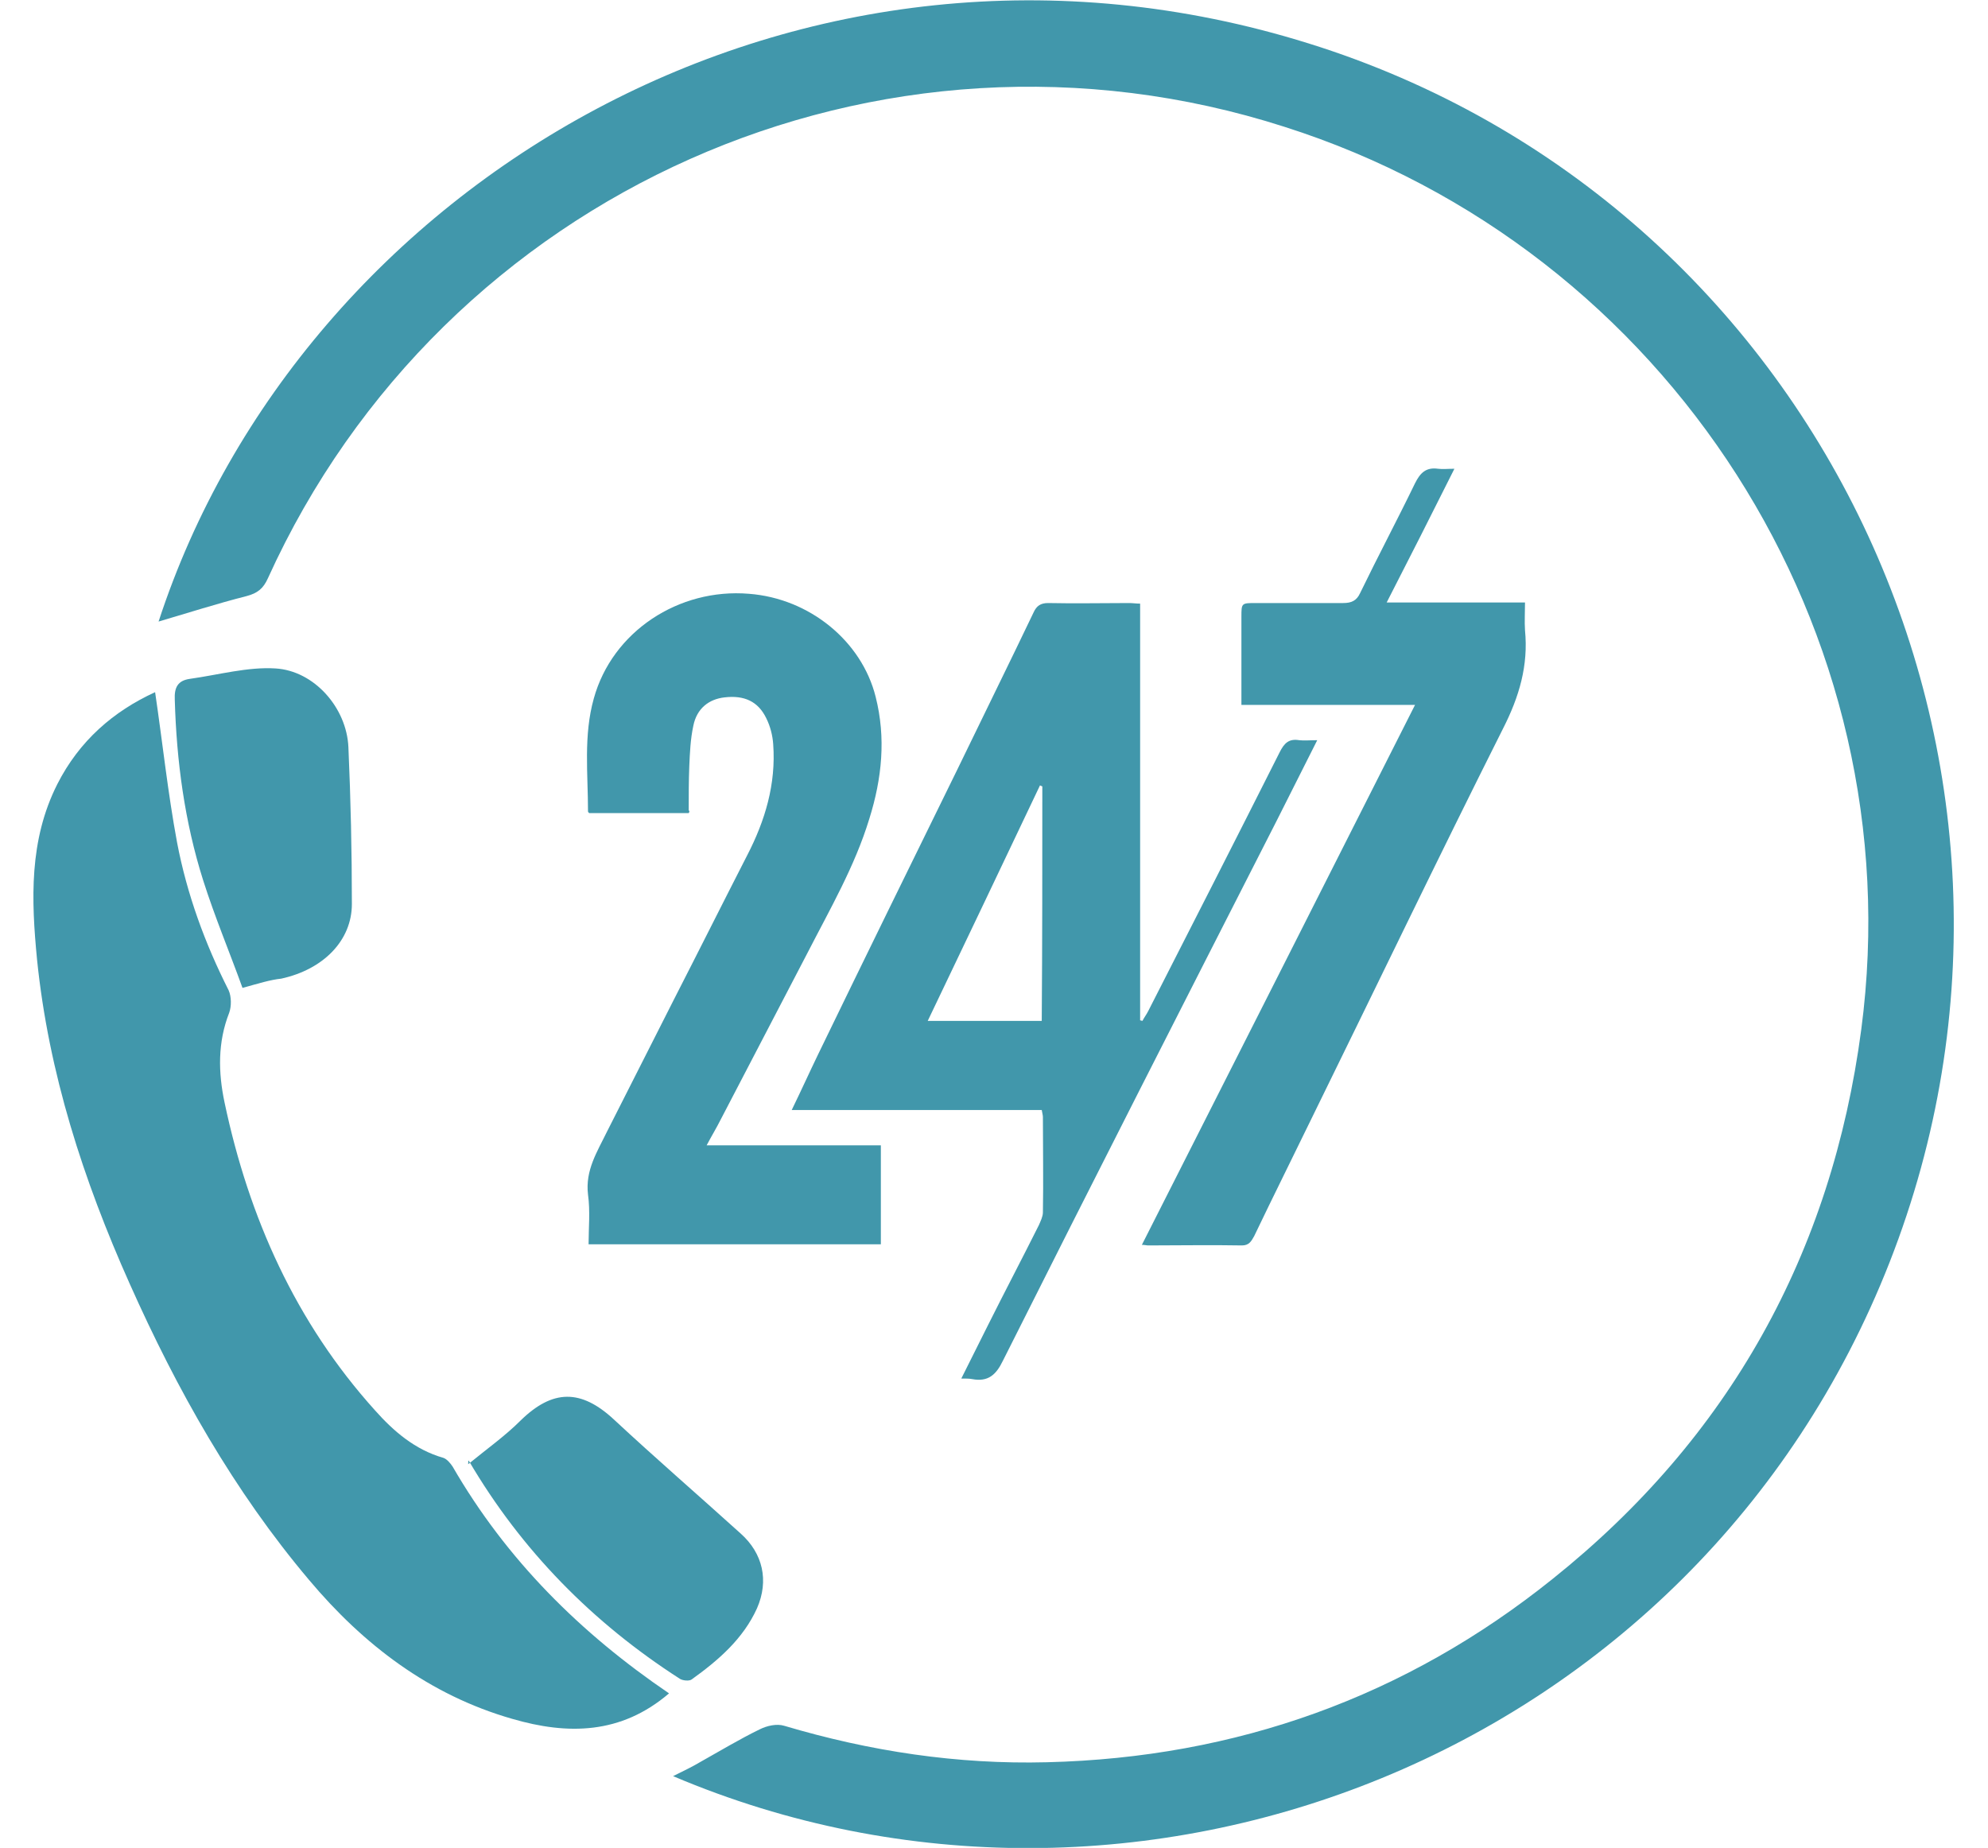
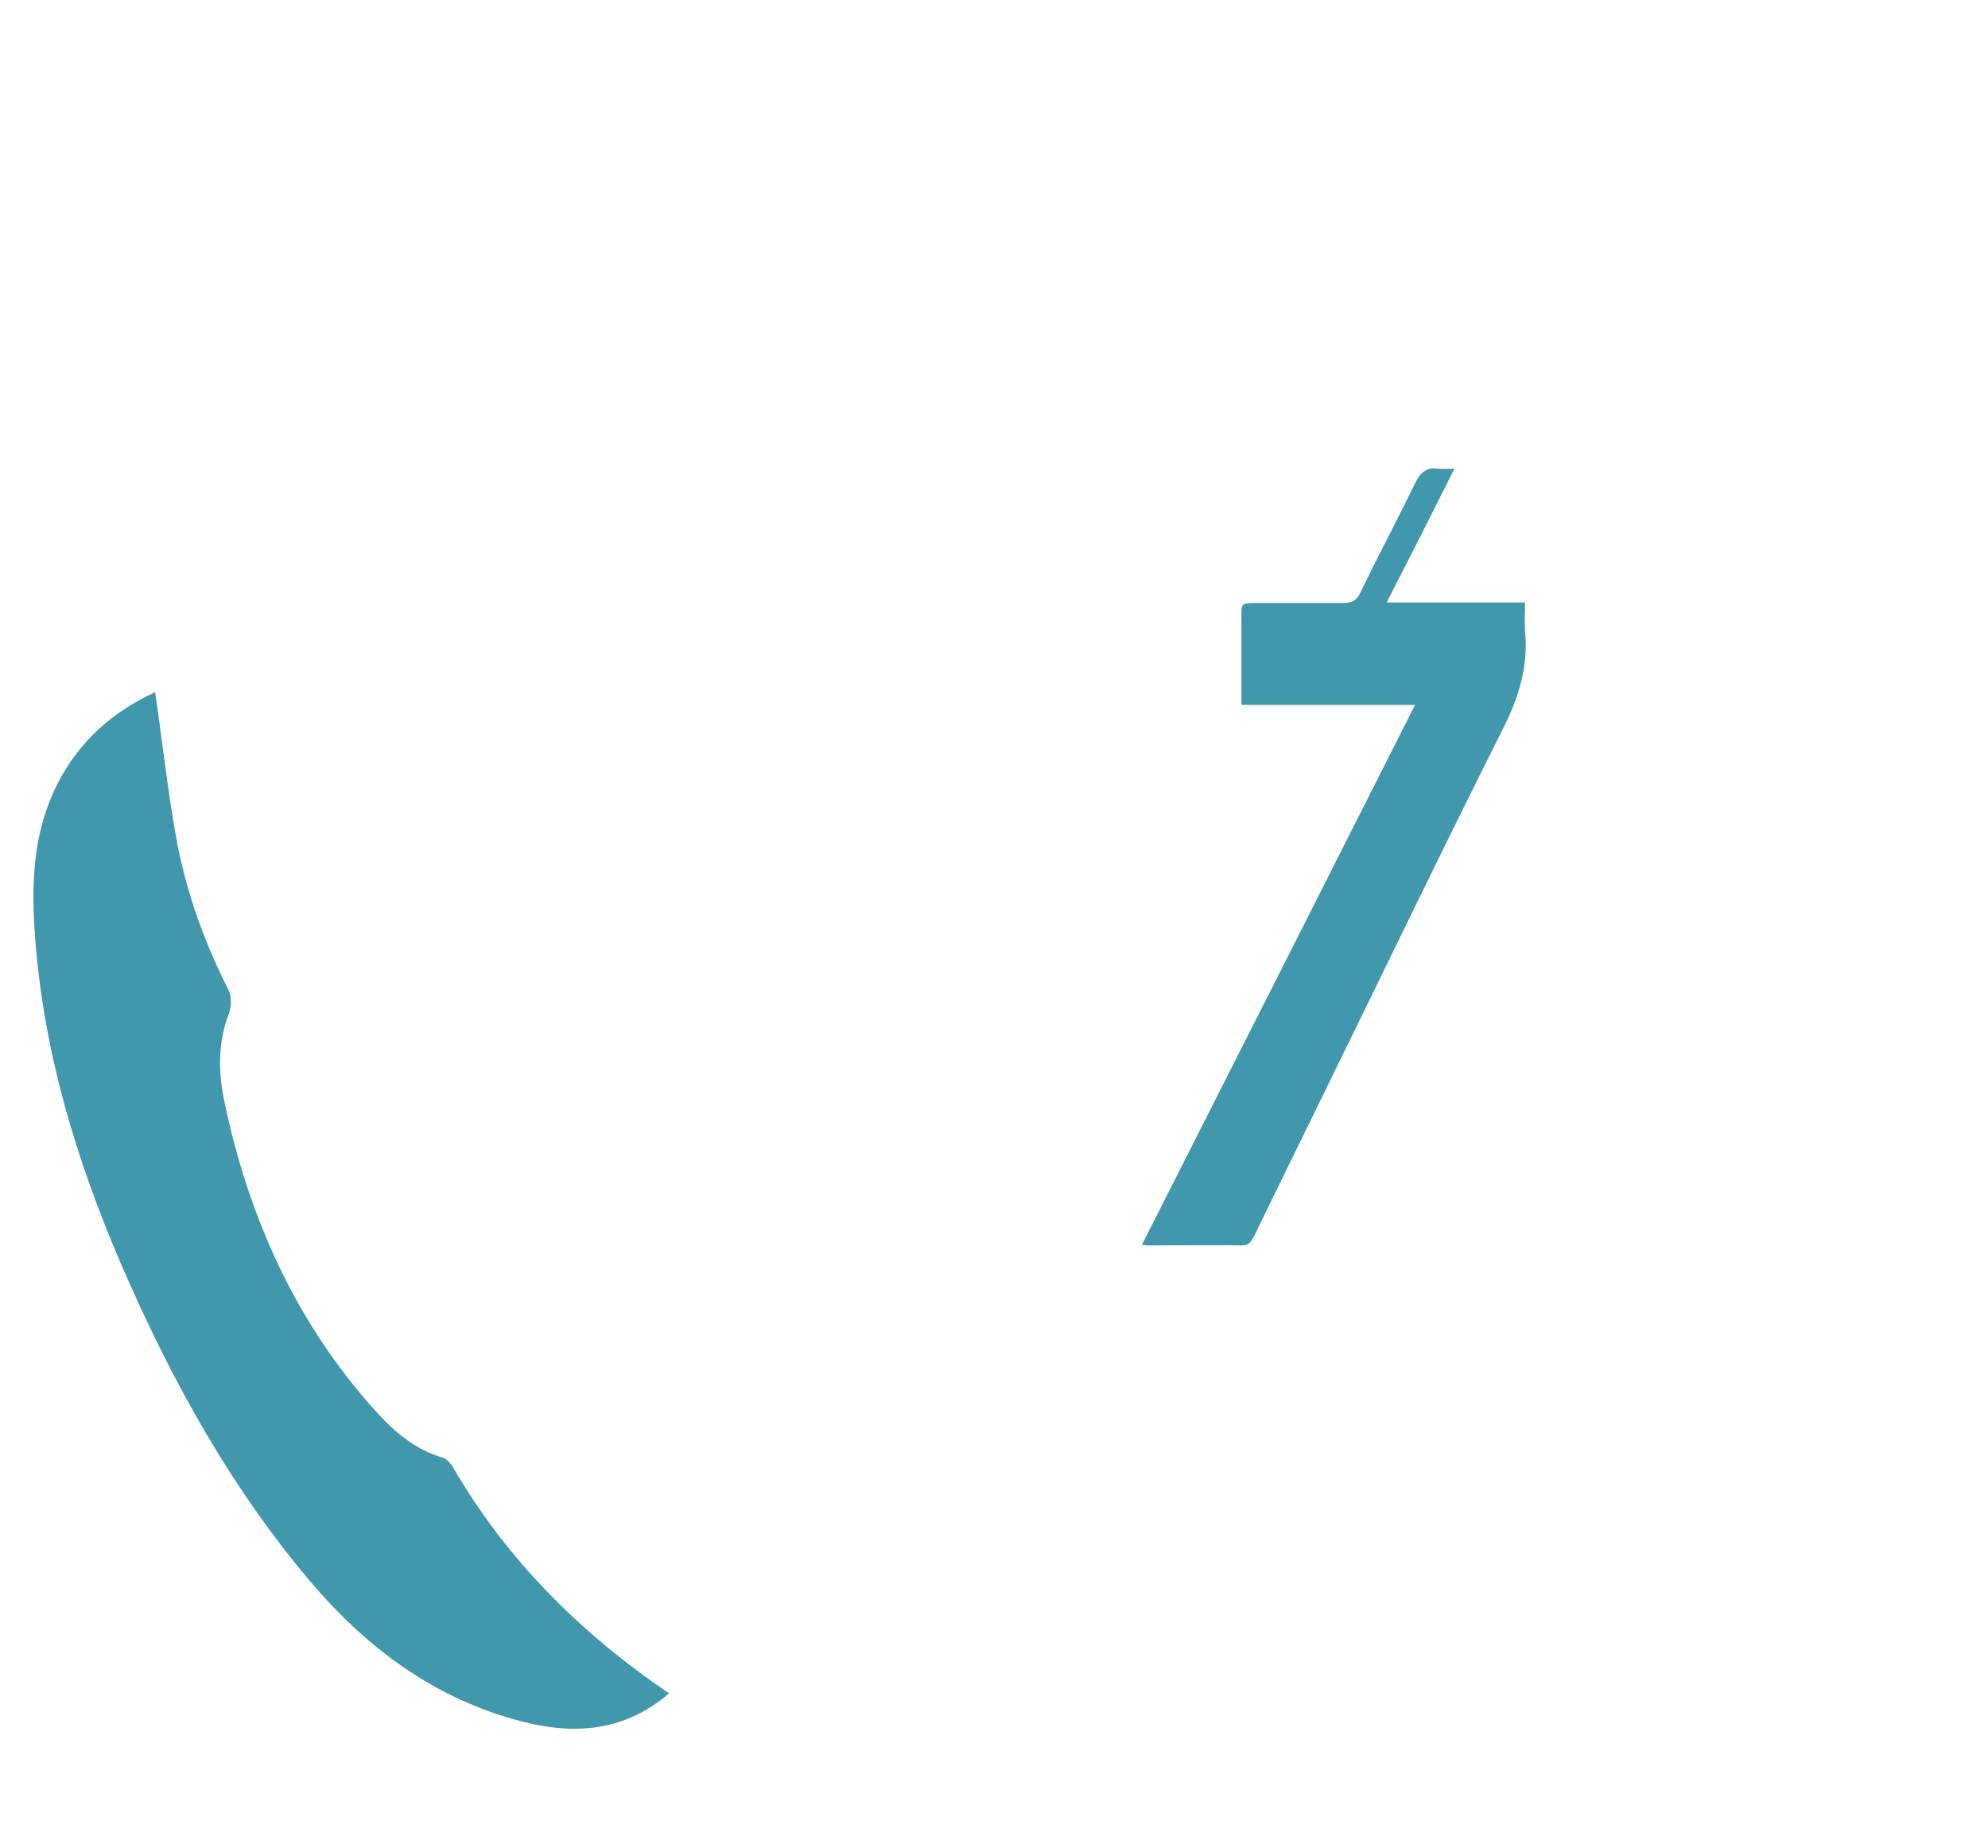
<svg xmlns="http://www.w3.org/2000/svg" version="1.1" id="Layer_1" x="0px" y="0px" viewBox="0 0 343.5 319.3" style="enable-background:new 0 0 343.5 319.3;" xml:space="preserve">
  <style type="text/css">
	.st0{fill:#4197AB;}
	.st1{fill:#FFFFFF;}
	.st2{fill:#A7A9AC;}
</style>
  <g>
    <g>
-       <path class="st0" d="M27.4,107.4c24.7-75.7,111-127.3,198.7-99.9c87.9,27.4,134.2,124.4,100.4,210.6    c-33.5,85.4-130.4,122.7-210.2,88.8c1.8-0.9,3.3-1.6,4.8-2.5c3.4-1.9,6.7-3.9,10.2-5.6c1.2-0.6,2.9-1,4.2-0.6    c14.8,4.4,29.9,6.7,45.4,6.3c32.7-0.8,62-11.3,87.4-31.7c30.5-24.4,48.2-56.3,53.3-94.9c9.1-68.8-33.3-134.9-99.7-156    C152.1-0.5,76.6,33.1,46.3,99.9c-0.8,1.8-1.8,2.6-3.7,3.1C37.5,104.3,32.5,105.9,27.4,107.4z" />
      <path class="st0" d="M115.6,292.6c-8.3,7.1-17.5,7.2-27.1,4.4c-14.3-4.1-25.7-12.8-35.1-24c-13-15.4-22.8-32.8-31-51.2    c-8-17.9-14-36.4-16-56c-1-10.3-1.4-20.6,3.5-30.3c3.8-7.5,9.7-12.6,16.9-15.9c1.3,8.8,2.2,17.4,3.8,26c1.7,8.9,4.8,17.4,8.9,25.5    c0.5,1.1,0.5,2.8,0.1,3.9c-2,5.1-1.9,10.3-0.8,15.5c4.2,19.9,12.3,38,26,53.2c3.2,3.6,6.9,6.8,11.8,8.2c0.6,0.2,1.2,0.9,1.6,1.5    C87.5,269.5,100.3,282.2,115.6,292.6z" />
-       <path class="st0" d="M41.9,170.7c-2.2-6.1-4.8-12.3-6.8-18.6c-3.2-10.1-4.6-20.6-4.9-31.2c-0.1-2.1,0.5-3.3,2.6-3.6    c5-0.7,10-2.1,14.8-1.8c6.7,0.4,12.3,6.8,12.6,13.6c0.4,9,0.6,18,0.6,27.1c0,6.3-4.9,11.3-12.2,12.9    C46.7,169.3,44.8,169.9,41.9,170.7z" />
-       <path class="st0" d="M80.9,253c3.3-2.7,6.4-4.9,9-7.5c5.6-5.5,10.5-5.5,16.2-0.2c7.2,6.7,14.6,13.1,21.9,19.7    c3.8,3.4,4.9,8.1,2.8,12.9c-2.4,5.3-6.7,9-11.3,12.3c-0.4,0.3-1.5,0.2-2-0.1c-15.1-9.7-27.4-22.2-36.5-37.7    C80.9,252.4,80.9,252.3,80.9,253z" />
    </g>
    <g>
-       <path class="st0" d="M227.6,127.9c-2.5,5-4.8,9.5-7.1,14.1c-15.8,31-31.6,62-47.2,93.1c-1.2,2.5-2.6,3.7-5.3,3.2    c-0.5-0.1-1.1-0.1-1.9-0.1c1.6-3.2,3.1-6.2,4.6-9.2c2.9-5.8,5.9-11.5,8.8-17.3c0.3-0.7,0.7-1.5,0.7-2.2c0.1-5.5,0-11,0-16.5    c0-0.3-0.1-0.6-0.2-1.2c-14.3,0-28.5,0-43.2,0c1.7-3.5,3.1-6.6,4.6-9.7c7.9-16.3,15.9-32.6,23.9-48.9c4.4-9.1,8.9-18.2,13.3-27.4    c0.5-1.1,1.2-1.6,2.5-1.6c4.7,0.1,9.3,0,14,0c0.6,0,1.2,0.1,1.9,0.1c0,24.1,0,48,0,72c0.1,0,0.3,0.1,0.4,0.1    c0.3-0.6,0.7-1.1,1-1.7c7.6-14.9,15.2-29.8,22.7-44.7c0.8-1.6,1.6-2.4,3.4-2.1C225.3,128,226.3,127.9,227.6,127.9z M180.1,135.9    c-0.1-0.1-0.3-0.1-0.4-0.2c-6.4,13.5-12.9,27.1-19.4,40.7c6.8,0,13.2,0,19.7,0C180.1,162.9,180.1,149.4,180.1,135.9z" />
-       <path class="st0" d="M119,140.5c-5.7,0-11.4,0-17.2,0c-0.1-0.1-0.2-0.2-0.2-0.3c0-6.5-0.8-13.1,1-19.5    c3.2-11.6,14.7-19.1,26.8-18.1c10.5,0.8,19.5,8.2,21.9,17.8c1.8,7.1,1.1,14.1-1.1,21.1c-2.5,8.2-6.8,15.6-10.7,23.2    c-5,9.6-10,19.2-15,28.8c-0.7,1.4-1.5,2.7-2.4,4.4c10.2,0,20.1,0,30.1,0c0,5.8,0,11.4,0,17.1c-16.8,0-33.5,0-50.5,0    c0-2.8,0.3-5.7-0.1-8.6c-0.5-4.2,1.6-7.4,3.3-10.9c3.9-7.7,7.8-15.4,11.7-23.1c4.2-8.2,8.3-16.4,12.5-24.6c3.1-6,5-12.3,4.5-19.2    c-0.1-1.5-0.5-3.1-1.2-4.5c-1.4-2.9-3.8-4-7.2-3.6c-2.7,0.3-4.8,1.9-5.4,4.9c-0.5,2.3-0.6,4.7-0.7,7c-0.1,2.5-0.1,5.1-0.1,7.6    C119.2,140.2,119.1,140.3,119,140.5z" />
      <path class="st0" d="M244.5,121.8c-10.3,0-20,0-30,0c0-1.1,0-1.9,0-2.8c0-4.1,0-8.2,0-12.4c0-2.4,0-2.4,2.5-2.4c5,0,10.1,0,15.1,0    c1.4,0,2.3-0.4,2.9-1.7c3.1-6.4,6.4-12.6,9.5-19c0.9-1.8,1.9-2.8,4-2.5c0.8,0.1,1.6,0,2.8,0c-3.9,7.8-7.7,15.3-11.7,23.1    c8.1,0,15.8,0,23.9,0c0,1.7-0.1,3.3,0,4.8c0.6,6.1-1,11.5-3.8,17c-11.2,22.3-22,44.8-33,67.2c-3.3,6.8-6.7,13.6-10,20.5    c-0.5,0.9-0.9,1.6-2.1,1.6c-5.4-0.1-10.8,0-16.2,0c-0.3,0-0.6-0.1-1.1-0.1C213.1,183.9,228.7,153.1,244.5,121.8z" />
    </g>
  </g>
</svg>